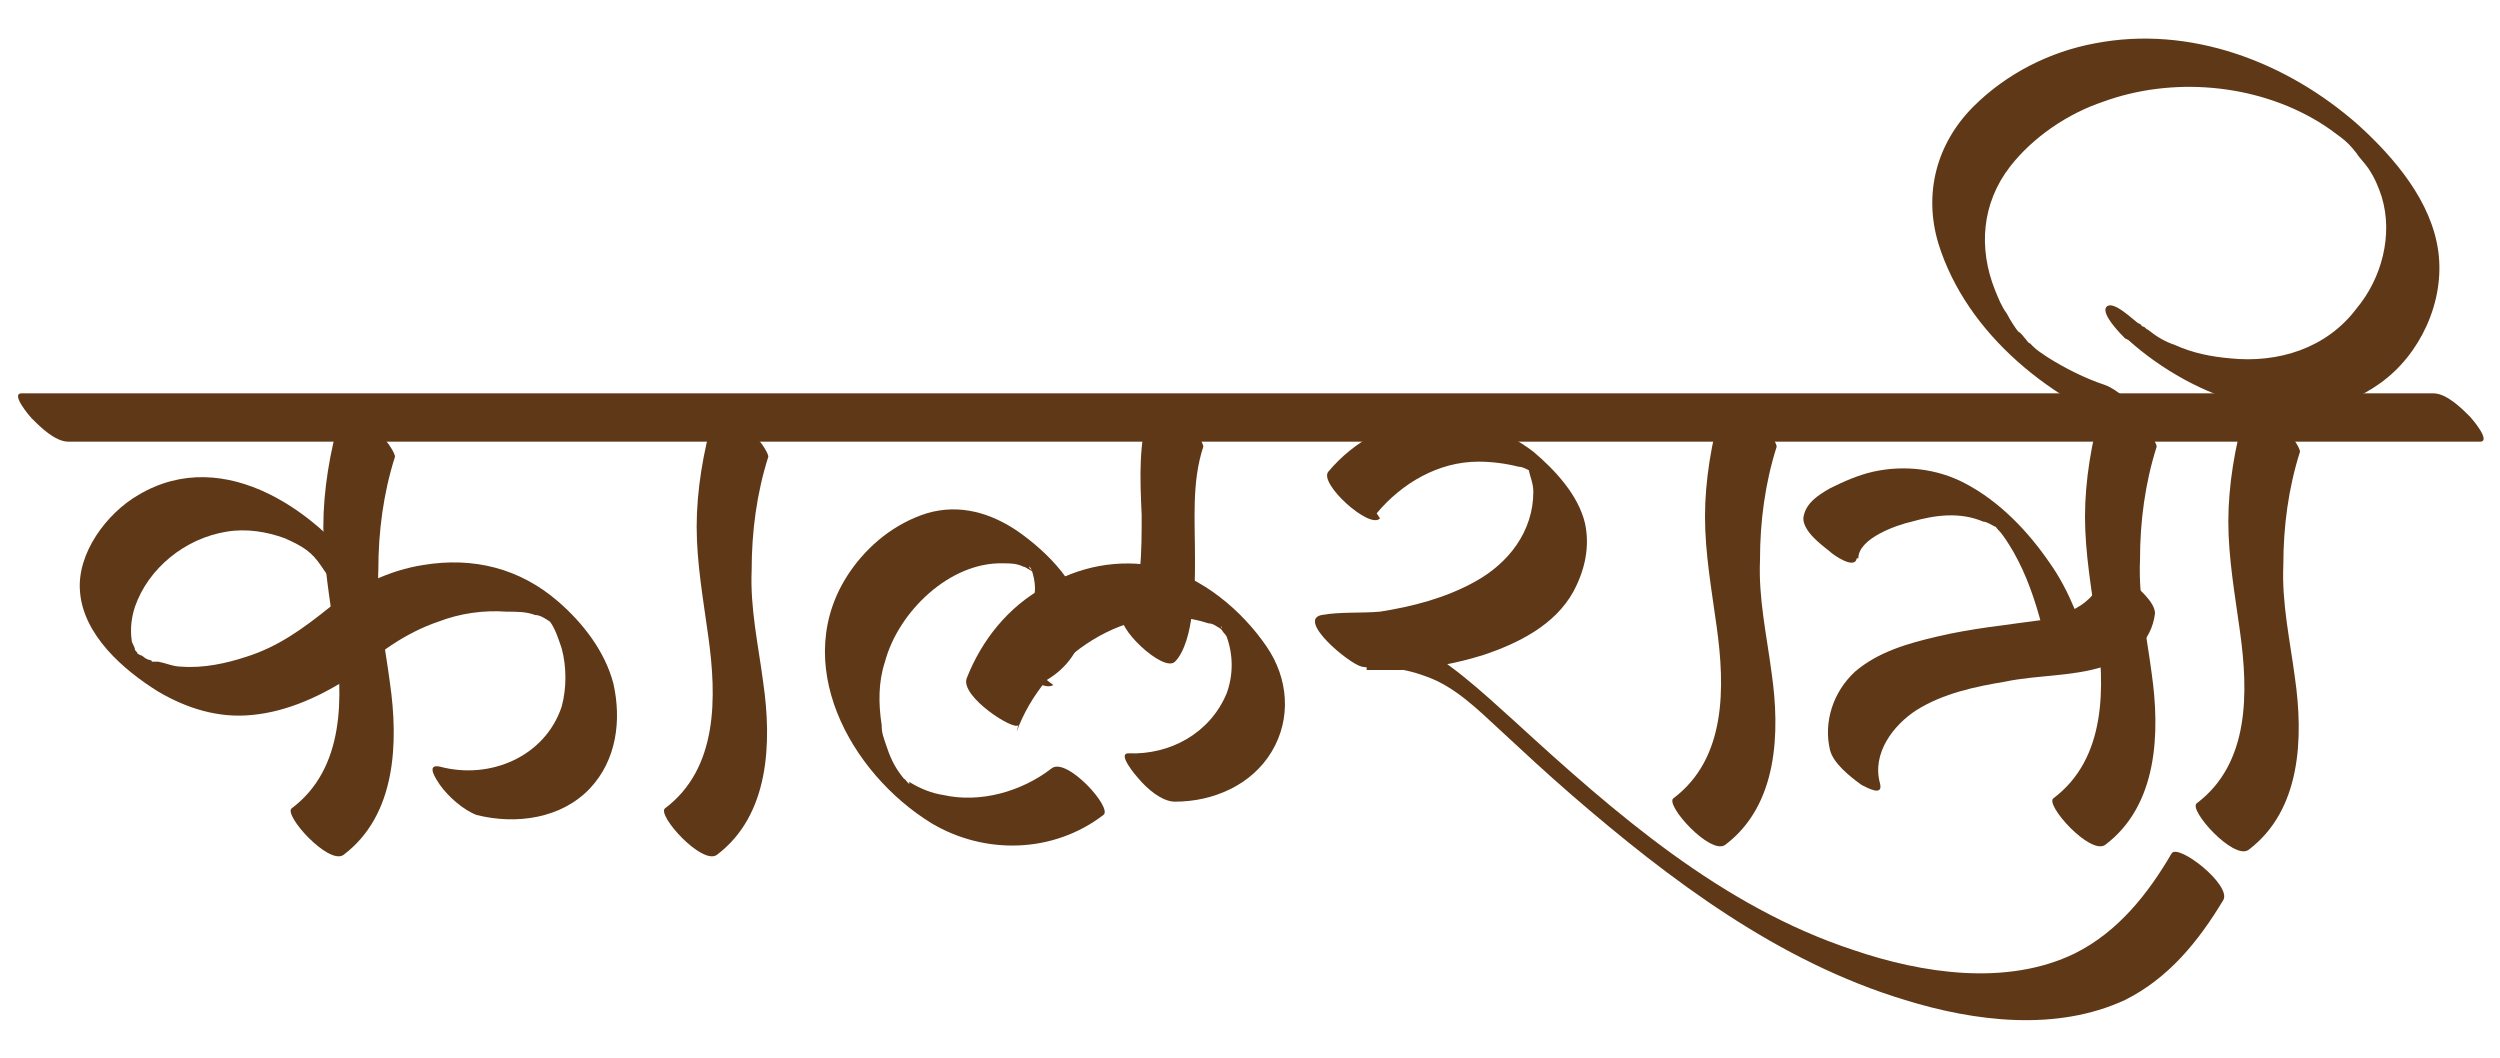
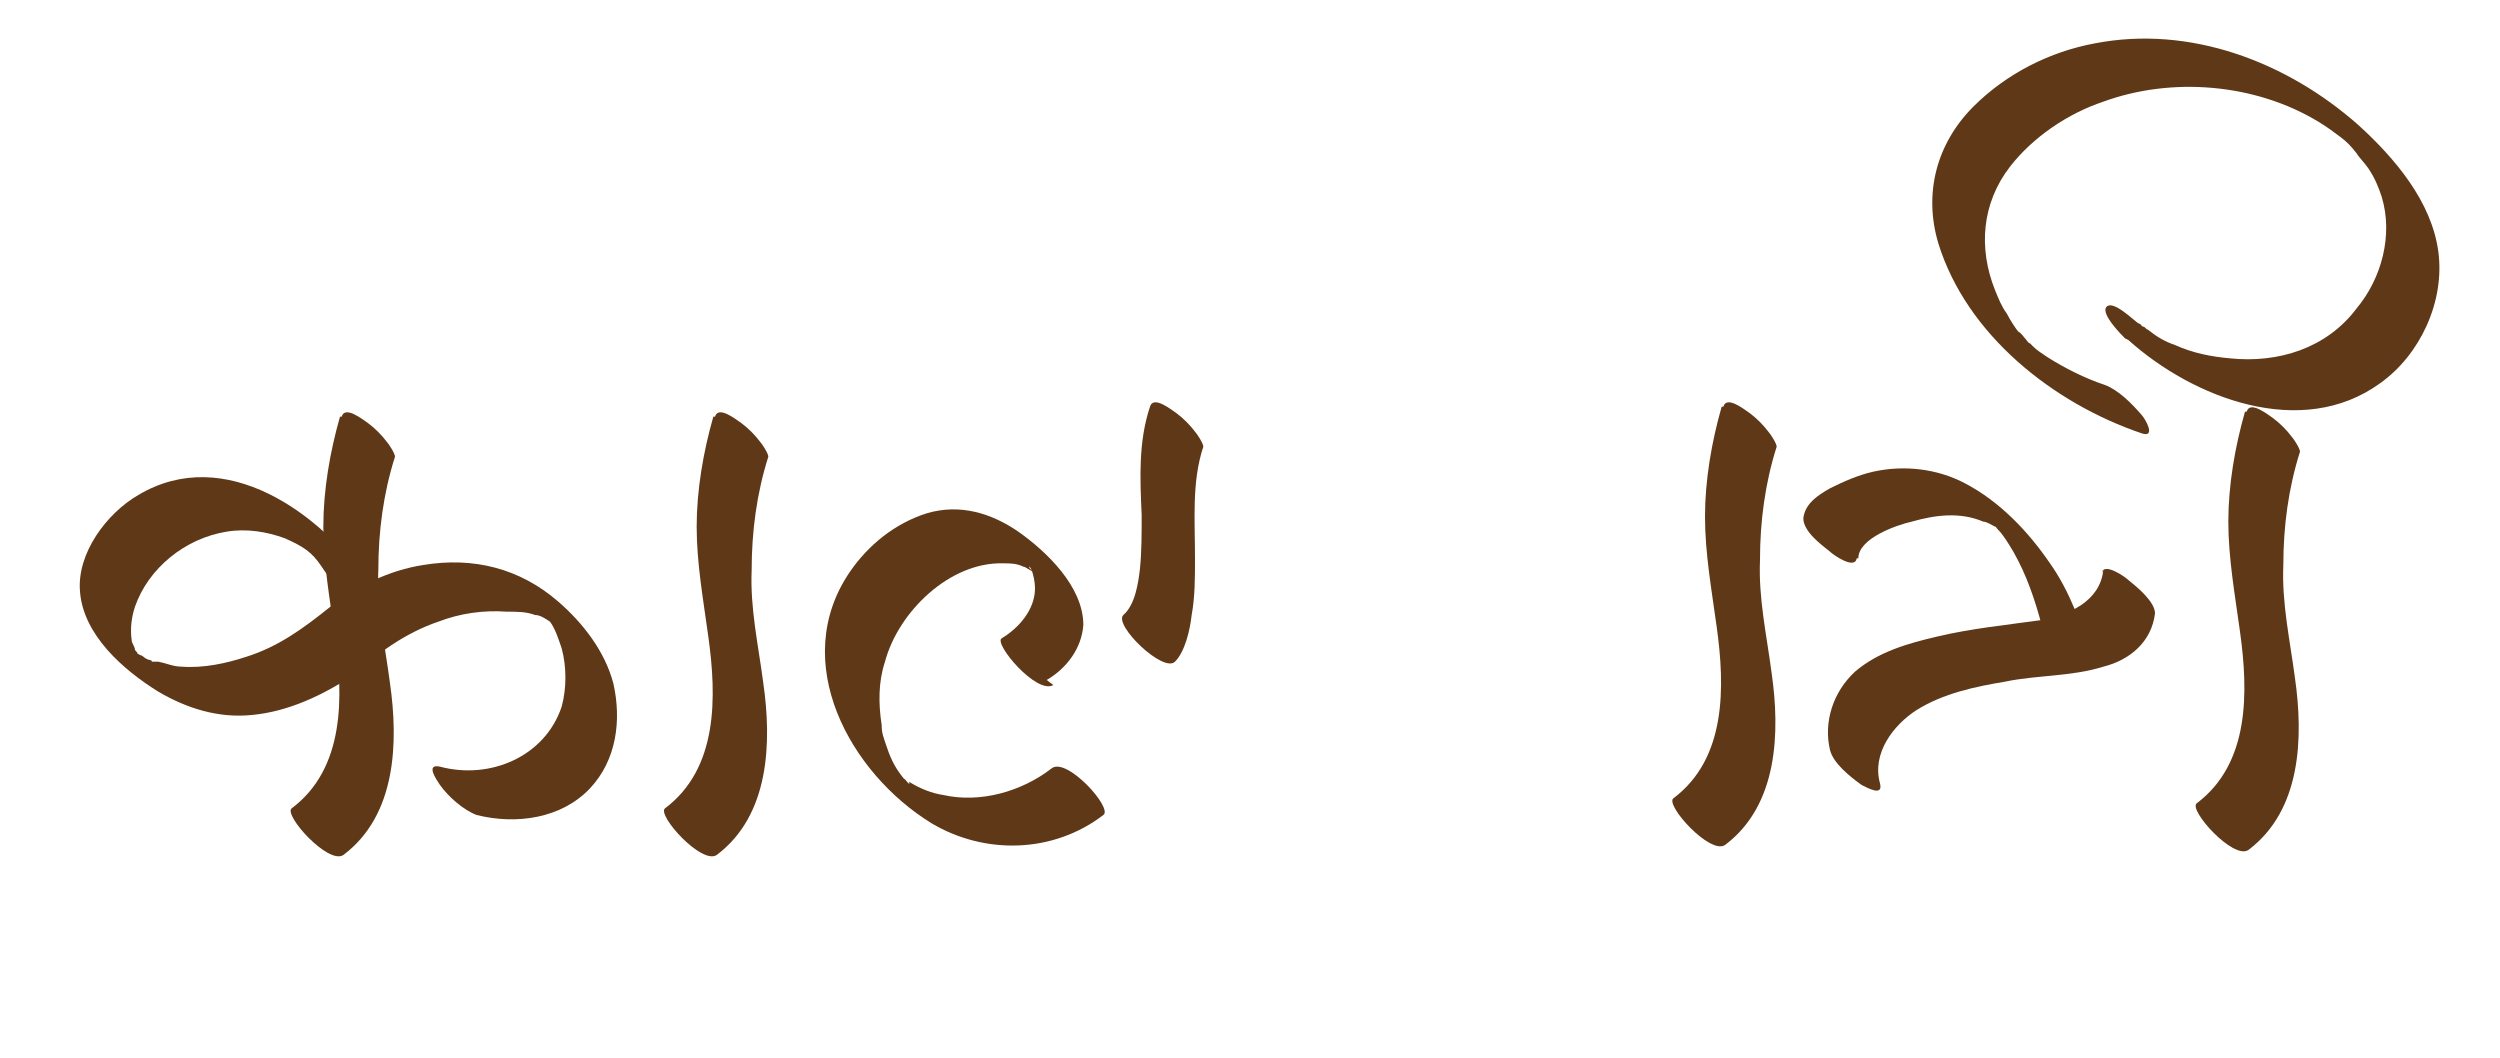
<svg xmlns="http://www.w3.org/2000/svg" id="Layer_1" version="1.1" viewBox="0 0 150 63.5">
  <defs>
    <style>
      .st0 {
        fill: #5f3817;
      }
    </style>
  </defs>
-   <path class="st0" d="M126.1,24.4c-.6,2.1-1,4.4-1,6.6,0,2.2.4,4.4.7,6.6.5,3.6.6,7.9-2.6,10.3-.5.4,2.2,3.4,3.1,2.8,3.2-2.4,3.3-6.8,2.8-10.3-.3-2.3-.8-4.5-.7-6.8,0-2.3.3-4.6,1-6.8,0-.2-.4-.8-.5-.9-.3-.4-.7-.8-1.1-1.1-.3-.2-1.4-1.1-1.6-.4h0Z" />
  <path class="st0" d="M103.3,24.4c-.6,2.1-1,4.4-1,6.6,0,2.2.4,4.4.7,6.6.5,3.6.6,7.9-2.6,10.3-.5.4,2.2,3.4,3.1,2.8,3.2-2.4,3.3-6.8,2.8-10.3-.3-2.3-.8-4.5-.7-6.8,0-2.3.3-4.6,1-6.8,0-.2-.4-.8-.5-.9-.3-.4-.7-.8-1.1-1.1-.3-.2-1.4-1.1-1.6-.4h0Z" />
  <path class="st0" d="M62.8,40.8c1.2-.7,2.1-1.9,2.2-3.3,0-2.3-2.2-4.4-3.9-5.6-1.6-1.1-3.5-1.7-5.5-1.1-1.9.6-3.5,1.9-4.6,3.5-3.7,5.4,0,12.1,4.9,15.1,3.2,1.9,7.3,1.8,10.3-.5.6-.4-2.2-3.5-3.1-2.8-1.8,1.4-4.3,2.1-6.5,1.6-.7-.1-1.4-.4-1.9-.7,0,0-.3-.2-.1,0-.5-.3.2.1-.1,0,0,0-.4-.4,0,0,0,0-.4-.5-.2-.2-.5-.6-.8-1.1-1.1-2-.2-.6-.3-.8-.3-1.3-.2-1.3-.2-2.6.2-3.8.8-3,3.9-6,7.1-5.9.4,0,.8,0,1.2.2.1,0,.2.1.4.2,0,0,.3.2.1,0-.2-.1-.2-.4,0,0,.1.3.2.7.2,1.1,0,1.3-1,2.4-2,3-.5.3,2.1,3.4,3.1,2.8h0Z" />
-   <path class="st0" d="M61,43.9c1.6-4.4,6.7-8.1,11.5-6.5.3,0,.5.2.7.3,0,0,.3.3.1,0-.1-.1,0-.2,0,0,0,.2.2.3.3.5.4,1.1.4,2.3,0,3.4-1,2.4-3.4,3.7-5.9,3.6-.7,0,.5,1.4.6,1.5.5.6,1.4,1.4,2.2,1.4,2.3,0,4.6-1,5.8-3,1.2-2,1-4.4-.3-6.3-1.5-2.2-3.9-4.2-6.5-4.8-2.4-.5-4.8,0-6.8,1.2-2.2,1.2-3.8,3.2-4.7,5.5-.4,1.1,2.9,3.2,3.1,2.8h0Z" />
  <path class="st0" d="M69,24.4c-.7,2.1-.6,4.3-.5,6.5,0,1.1,0,2.2-.1,3.2-.1.9-.3,2.2-1,2.8-.6.6,2.4,3.5,3.1,2.8.6-.6.9-1.9,1-2.8.2-1.1.2-2.2.2-3.4,0-2.3-.2-4.6.5-6.7,0-.2-.4-.8-.5-.9-.3-.4-.7-.8-1.1-1.1-.3-.2-1.4-1.1-1.6-.4h0Z" />
  <path class="st0" d="M111.5,33.5c0-1.2,2.3-2,3.2-2.2,1.4-.4,2.9-.6,4.3,0,.2,0,.5.2.7.3.1,0,0,0,.2.2.3.3.6.8.9,1.3.8,1.4,1.3,2.9,1.7,4.4.3.9,1.2,1.6,1.9,2.1.3.2,1.4.7,1.1-.1-.6-2-1.3-4-2.5-5.7-1.3-1.9-3-3.7-5.1-4.8-1.7-.9-3.7-1.1-5.5-.7-.9.2-1.8.6-2.6,1-.7.4-1.5.9-1.6,1.8,0,.8,1.1,1.6,1.6,2,.2.2,1.5,1.1,1.6.4h0Z" />
  <path class="st0" d="M126.2,34.2c-.2,1.9-2.1,2.7-3.7,3-2.1.3-4.2.5-6.3,1-1.7.4-3.5.9-4.9,2.1-1.3,1.2-1.9,3-1.5,4.7.2.8,1.2,1.6,1.9,2.1.4.2,1.3.7,1.1-.1-.5-1.8.8-3.5,2.2-4.4,1.6-1,3.5-1.4,5.3-1.7,1.9-.4,4-.3,5.9-.9,1.6-.4,2.9-1.5,3.1-3.2,0-.7-1.1-1.6-1.6-2-.2-.2-1.5-1.1-1.6-.4h0Z" />
-   <path class="st0" d="M82.6,30.8c1.5-1.8,3.7-3.1,6.1-3.1.8,0,1.6.1,2.4.3.2,0,.4.1.6.2.3.1.5.3.2,0-.2-.2-.3-.5-.2-.1.1.5.3.9.3,1.4,0,2.4-1.5,4.3-3.5,5.4-1.8,1-3.8,1.5-5.7,1.8-1.1.1-2.4,0-3.5.2-1.5.3,1.6,2.9,2.4,3.1.5.1,1,0,1.5.1.8,0,1.6.2,2.4.5,1.7.6,3.1,2,4.4,3.2,1.4,1.3,2.8,2.6,4.3,3.9,5.9,5.1,12.4,10,20,12.3,4.2,1.3,9.1,1.9,13.2,0,2.6-1.3,4.4-3.5,5.9-6,.5-.9-2.7-3.4-3.1-2.8-1.4,2.4-3.2,4.7-5.8,6-4.1,2-9.2,1.2-13.3-.2-7.9-2.6-14.3-8.2-20.3-13.7-2-1.8-4.1-3.8-6.5-4.9-1-.5-2.1-.8-3.2-.9-.4,0-.9-.1-1.3-.1-.1,0-.3,0-.4,0-.1,0-.1,0,0,0-.3,0,0,0,.6.3.6.7,1.3,1.4,1.9,2.1,0,0,0,0,0,0,0,.1,0,.3,0,.4,0,0-.1,0,0,0,.1,0,.3,0,.4,0,.6,0,1.1,0,1.7,0,1.7-.1,3.3-.4,4.9-.9,2.1-.7,4.3-1.8,5.4-3.8.7-1.3,1-2.7.7-4.1-.4-1.7-1.8-3.2-3.1-4.3-1.7-1.3-3.8-2-5.9-2-2.5,0-4.9,1.4-6.4,3.2-.6.7,2.5,3.5,3.1,2.8h0Z" />
-   <path class="st0" d="M4,26.5h144.8c.7,0-.5-1.4-.6-1.5-.5-.5-1.4-1.4-2.2-1.4H1.3c-.7,0,.5,1.4.6,1.5.5.5,1.4,1.4,2.2,1.4h0Z" />
  <path class="st0" d="M20.4,25c-.6,2.1-1,4.4-1,6.6,0,2.2.4,4.4.7,6.6.5,3.6.6,7.9-2.6,10.3-.5.4,2.2,3.4,3.1,2.8,3.2-2.4,3.3-6.8,2.8-10.3-.3-2.3-.8-4.5-.7-6.8,0-2.3.3-4.6,1-6.8,0-.2-.4-.8-.5-.9-.3-.4-.7-.8-1.1-1.1-.3-.2-1.4-1.1-1.6-.4h0Z" />
  <path class="st0" d="M42.8,25c-.6,2.1-1,4.4-1,6.6,0,2.2.4,4.4.7,6.6.5,3.6.6,7.9-2.6,10.3-.5.4,2.2,3.4,3.1,2.8,3.2-2.4,3.3-6.8,2.8-10.3-.3-2.3-.8-4.5-.7-6.8,0-2.3.3-4.6,1-6.8,0-.2-.4-.8-.5-.9-.3-.4-.7-.8-1.1-1.1-.3-.2-1.4-1.1-1.6-.4h0Z" />
  <path class="st0" d="M22.2,35.1c-2.9-4.3-8.7-8.5-13.9-5.4-1.9,1.1-3.7,3.5-3.5,5.8.2,2.6,2.6,4.7,4.7,6,1.7,1,3.6,1.6,5.6,1.4,2.2-.2,4.3-1.2,6.1-2.4.8-.5,1.5-1.3,2.3-1.8.9-.6,1.9-1.1,2.8-1.4,1.3-.5,2.7-.7,4.1-.6.6,0,1.2,0,1.7.2.3,0,.6.2.9.4,0,0-.2-.2,0,0,.3.4.5,1,.7,1.6.3,1.1.3,2.4,0,3.5-1,3-4.3,4.4-7.3,3.6-.9-.2-.2.8,0,1.1.5.7,1.4,1.5,2.2,1.8,2.4.6,5.1.2,6.8-1.6,1.6-1.7,1.9-4.1,1.4-6.3-.5-1.9-1.8-3.6-3.3-4.9-2.3-2-5.1-2.7-8.1-2.2-2,.3-4.1,1.3-5.7,2.6-1.5,1.2-3,2.3-4.9,2.9-1.2.4-2.6.7-3.9.6-.5,0-.9-.2-1.4-.3,0,0-.2,0-.3,0-.3,0,.1,0-.2-.1-.1,0-.3-.1-.4-.2-.3-.2,0,0-.2-.1,0,0-.2-.1-.3-.2.2.1.2,0,0,0,0,0,.3.2,0,0-.2-.2.1.1.2.2,0,0-.1-.2-.2-.3,0-.2-.2-.4-.2-.6-.1-.7,0-1.4.2-2,.8-2.3,3-4.1,5.5-4.5,1.2-.2,2.4,0,3.5.4,1.1.5,1.6.8,2.2,1.7.5.8,1.3,1.6,2.2,2,.6.3,1,0,.6-.6h0Z" />
  <path class="st0" d="M134.7,24.7c-.6,2.1-1,4.4-1,6.6,0,2.2.4,4.4.7,6.6.5,3.6.6,7.9-2.6,10.3-.5.4,2.2,3.4,3.1,2.8,3.2-2.4,3.3-6.8,2.8-10.3-.3-2.3-.8-4.5-.7-6.8,0-2.3.3-4.6,1-6.8,0-.2-.4-.8-.5-.9-.3-.4-.7-.8-1.1-1.1-.3-.2-1.4-1.1-1.6-.4h0Z" />
-   <path class="st0" d="M127.7,20.4c3.9,3.5,10.4,6,15.1,2.6,2.4-1.7,3.9-4.9,3.5-7.9-.4-3-2.6-5.6-4.8-7.6-4.3-3.8-10.1-6-15.8-4.9-2.7.5-5.3,1.8-7.3,3.8-2.2,2.2-3,5.2-2.1,8.2,1.7,5.5,6.9,9.6,12.2,11.4.9.3.2-.9,0-1.1-.6-.7-1.4-1.5-2.2-1.8-1.2-.4-2.4-1-3.5-1.7-.3-.2-.6-.4-.8-.6.2.2-.1-.1-.2-.2-.1,0-.2-.2-.3-.3-.3-.2.2.2,0,0-.1-.1-.2-.3-.4-.4-.1-.1-.5-.7-.7-1.1-.3-.4-.5-.9-.7-1.4-1-2.5-.8-5.2.9-7.4,1.4-1.8,3.5-3.2,5.6-3.9,4.1-1.5,9.1-1.1,12.9,1.2.5.3.9.6,1.3.9.4.3.6.5,1,1,.1.2.5.6.7.9.4.6.6,1.1.8,1.7.7,2.3,0,4.9-1.5,6.7-1.8,2.4-4.7,3.3-7.6,3-1.1-.1-2.2-.3-3.3-.8-.6-.2-1.1-.5-1.6-.9-.3-.2.2.2,0,0-.1,0-.2-.2-.3-.2-.1,0-.3-.3,0,0,0,0-.2-.2-.3-.2-.3-.2-1.5-1.4-1.9-1-.4.4.9,1.7,1.1,1.9h0Z" />
+   <path class="st0" d="M127.7,20.4c3.9,3.5,10.4,6,15.1,2.6,2.4-1.7,3.9-4.9,3.5-7.9-.4-3-2.6-5.6-4.8-7.6-4.3-3.8-10.1-6-15.8-4.9-2.7.5-5.3,1.8-7.3,3.8-2.2,2.2-3,5.2-2.1,8.2,1.7,5.5,6.9,9.6,12.2,11.4.9.3.2-.9,0-1.1-.6-.7-1.4-1.5-2.2-1.8-1.2-.4-2.4-1-3.5-1.7-.3-.2-.6-.4-.8-.6.2.2-.1-.1-.2-.2-.1,0-.2-.2-.3-.3-.3-.2.2.2,0,0-.1-.1-.2-.3-.4-.4-.1-.1-.5-.7-.7-1.1-.3-.4-.5-.9-.7-1.4-1-2.5-.8-5.2.9-7.4,1.4-1.8,3.5-3.2,5.6-3.9,4.1-1.5,9.1-1.1,12.9,1.2.5.3.9.6,1.3.9.4.3.6.5,1,1,.1.2.5.6.7.9.4.6.6,1.1.8,1.7.7,2.3,0,4.9-1.5,6.7-1.8,2.4-4.7,3.3-7.6,3-1.1-.1-2.2-.3-3.3-.8-.6-.2-1.1-.5-1.6-.9-.3-.2.2.2,0,0-.1,0-.2-.2-.3-.2-.1,0-.3-.3,0,0,0,0-.2-.2-.3-.2-.3-.2-1.5-1.4-1.9-1-.4.4.9,1.7,1.1,1.9Z" />
</svg>